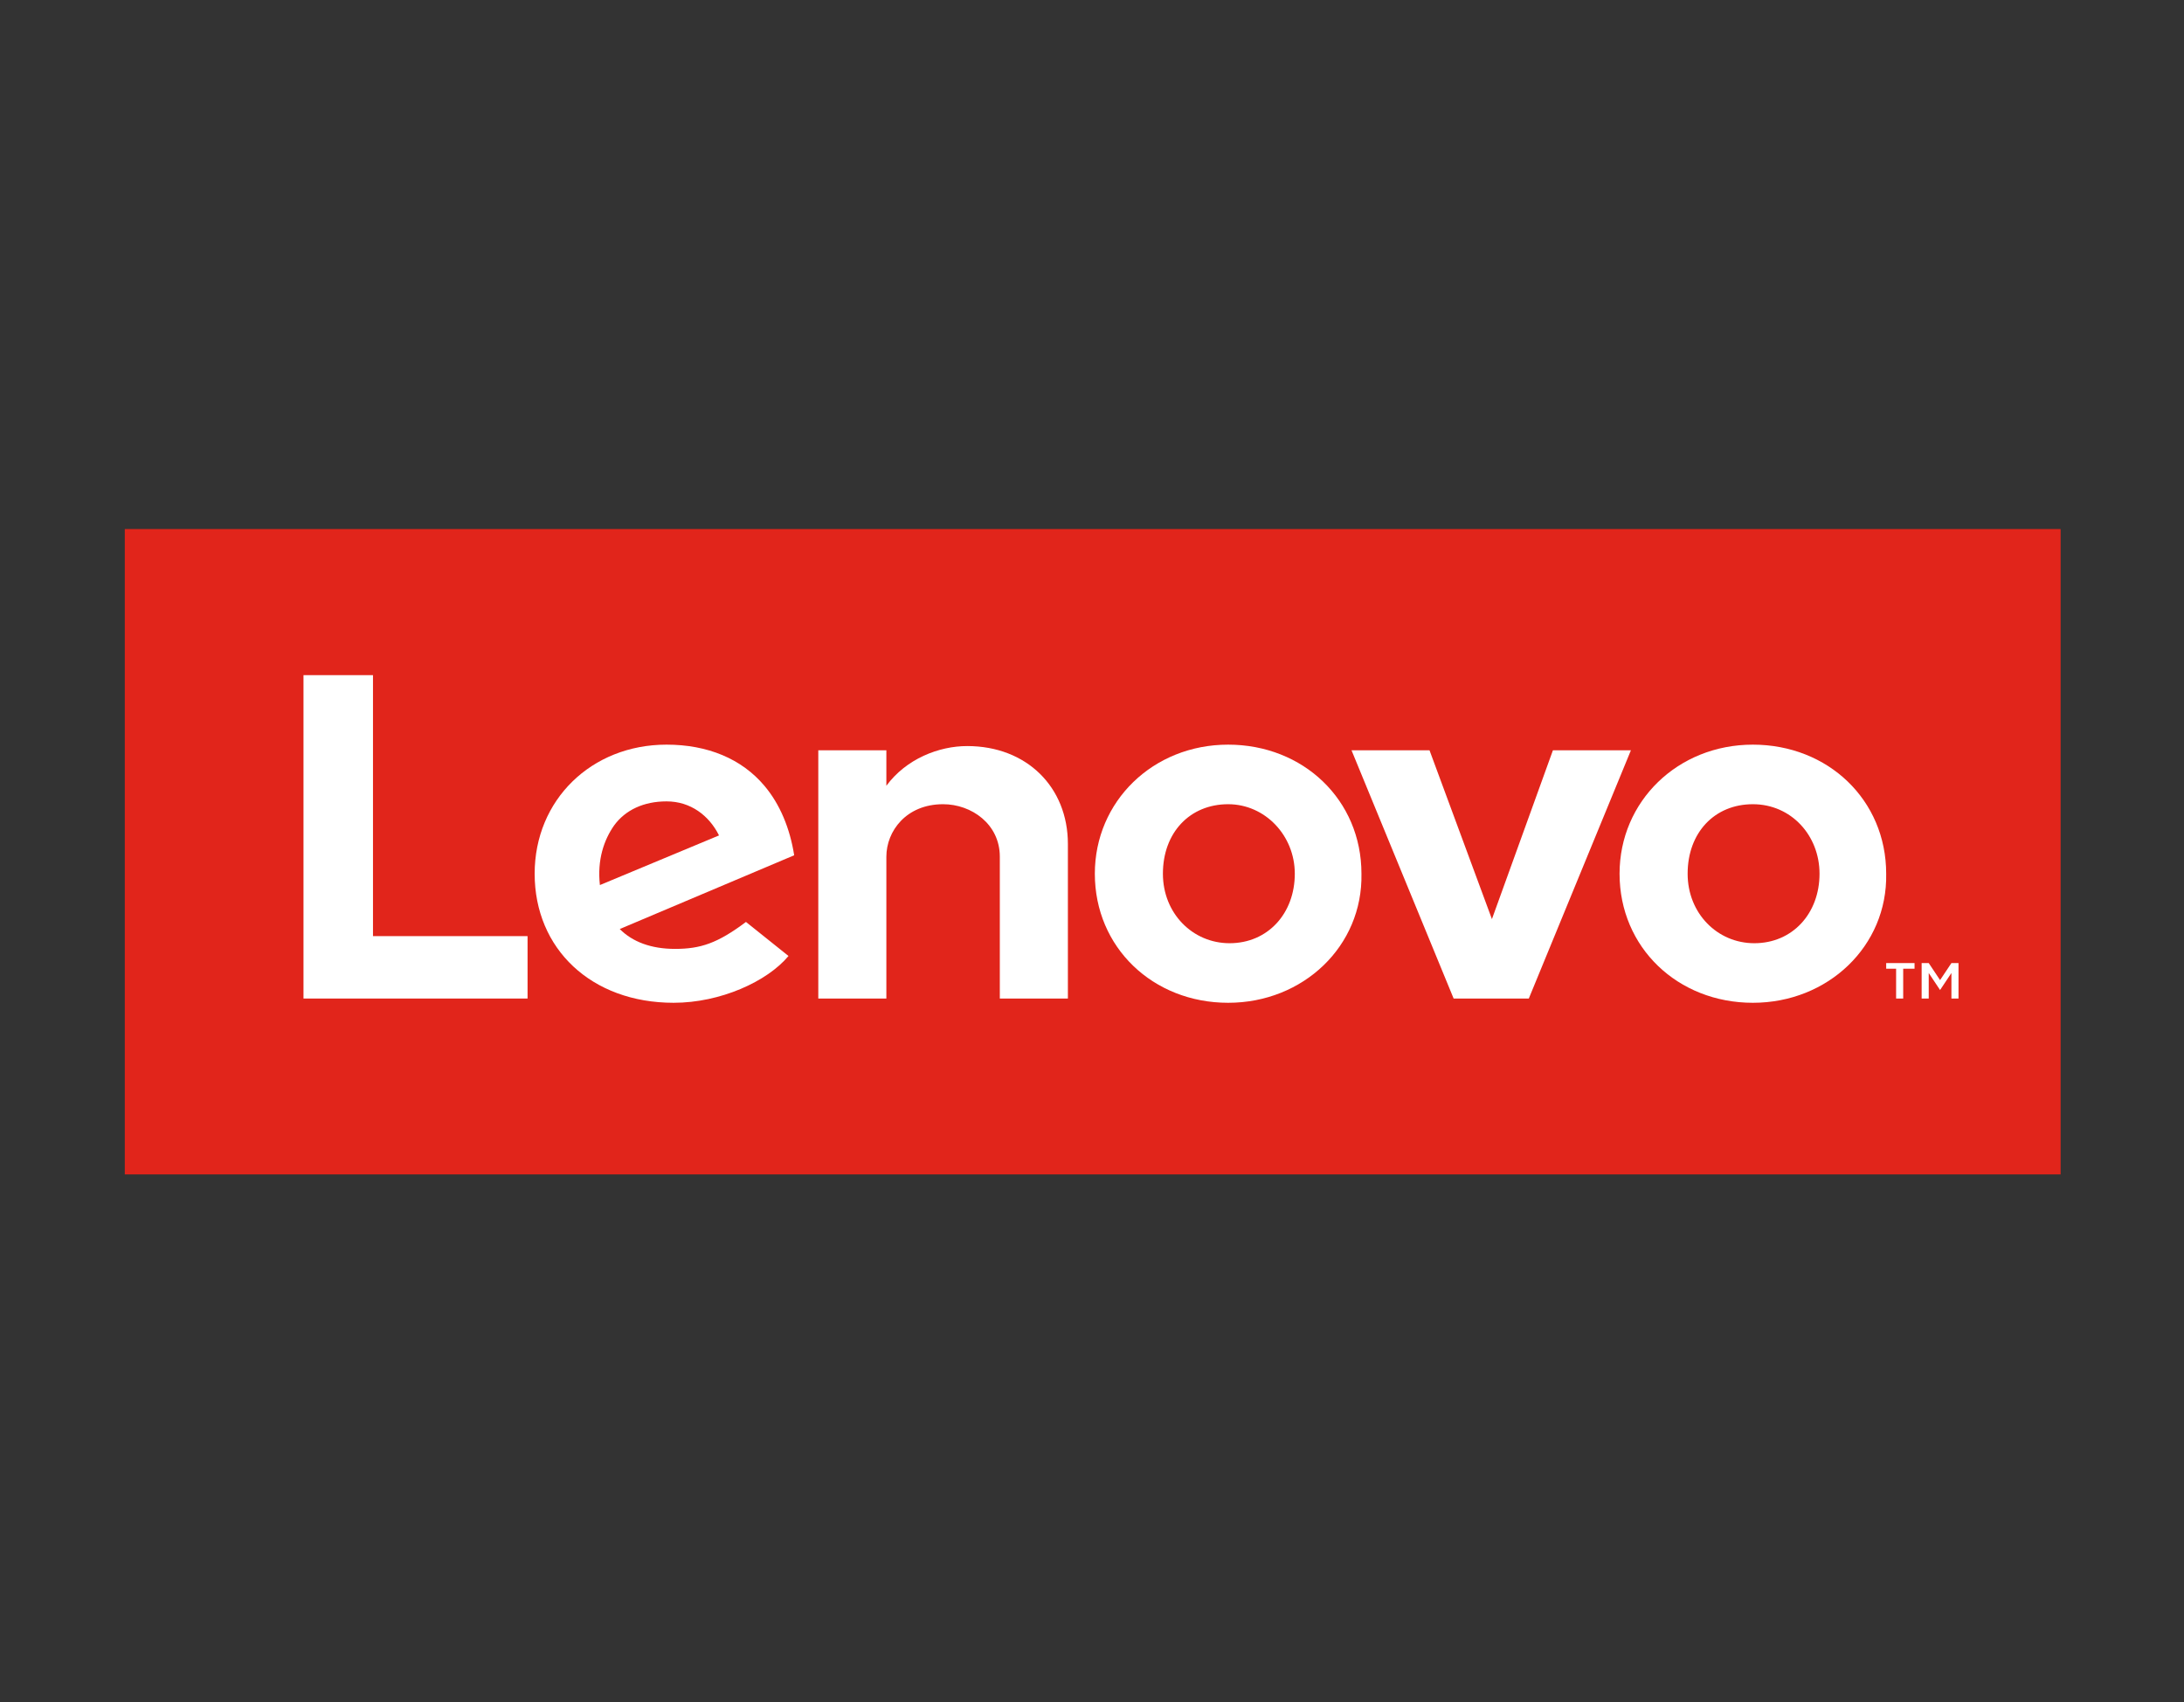
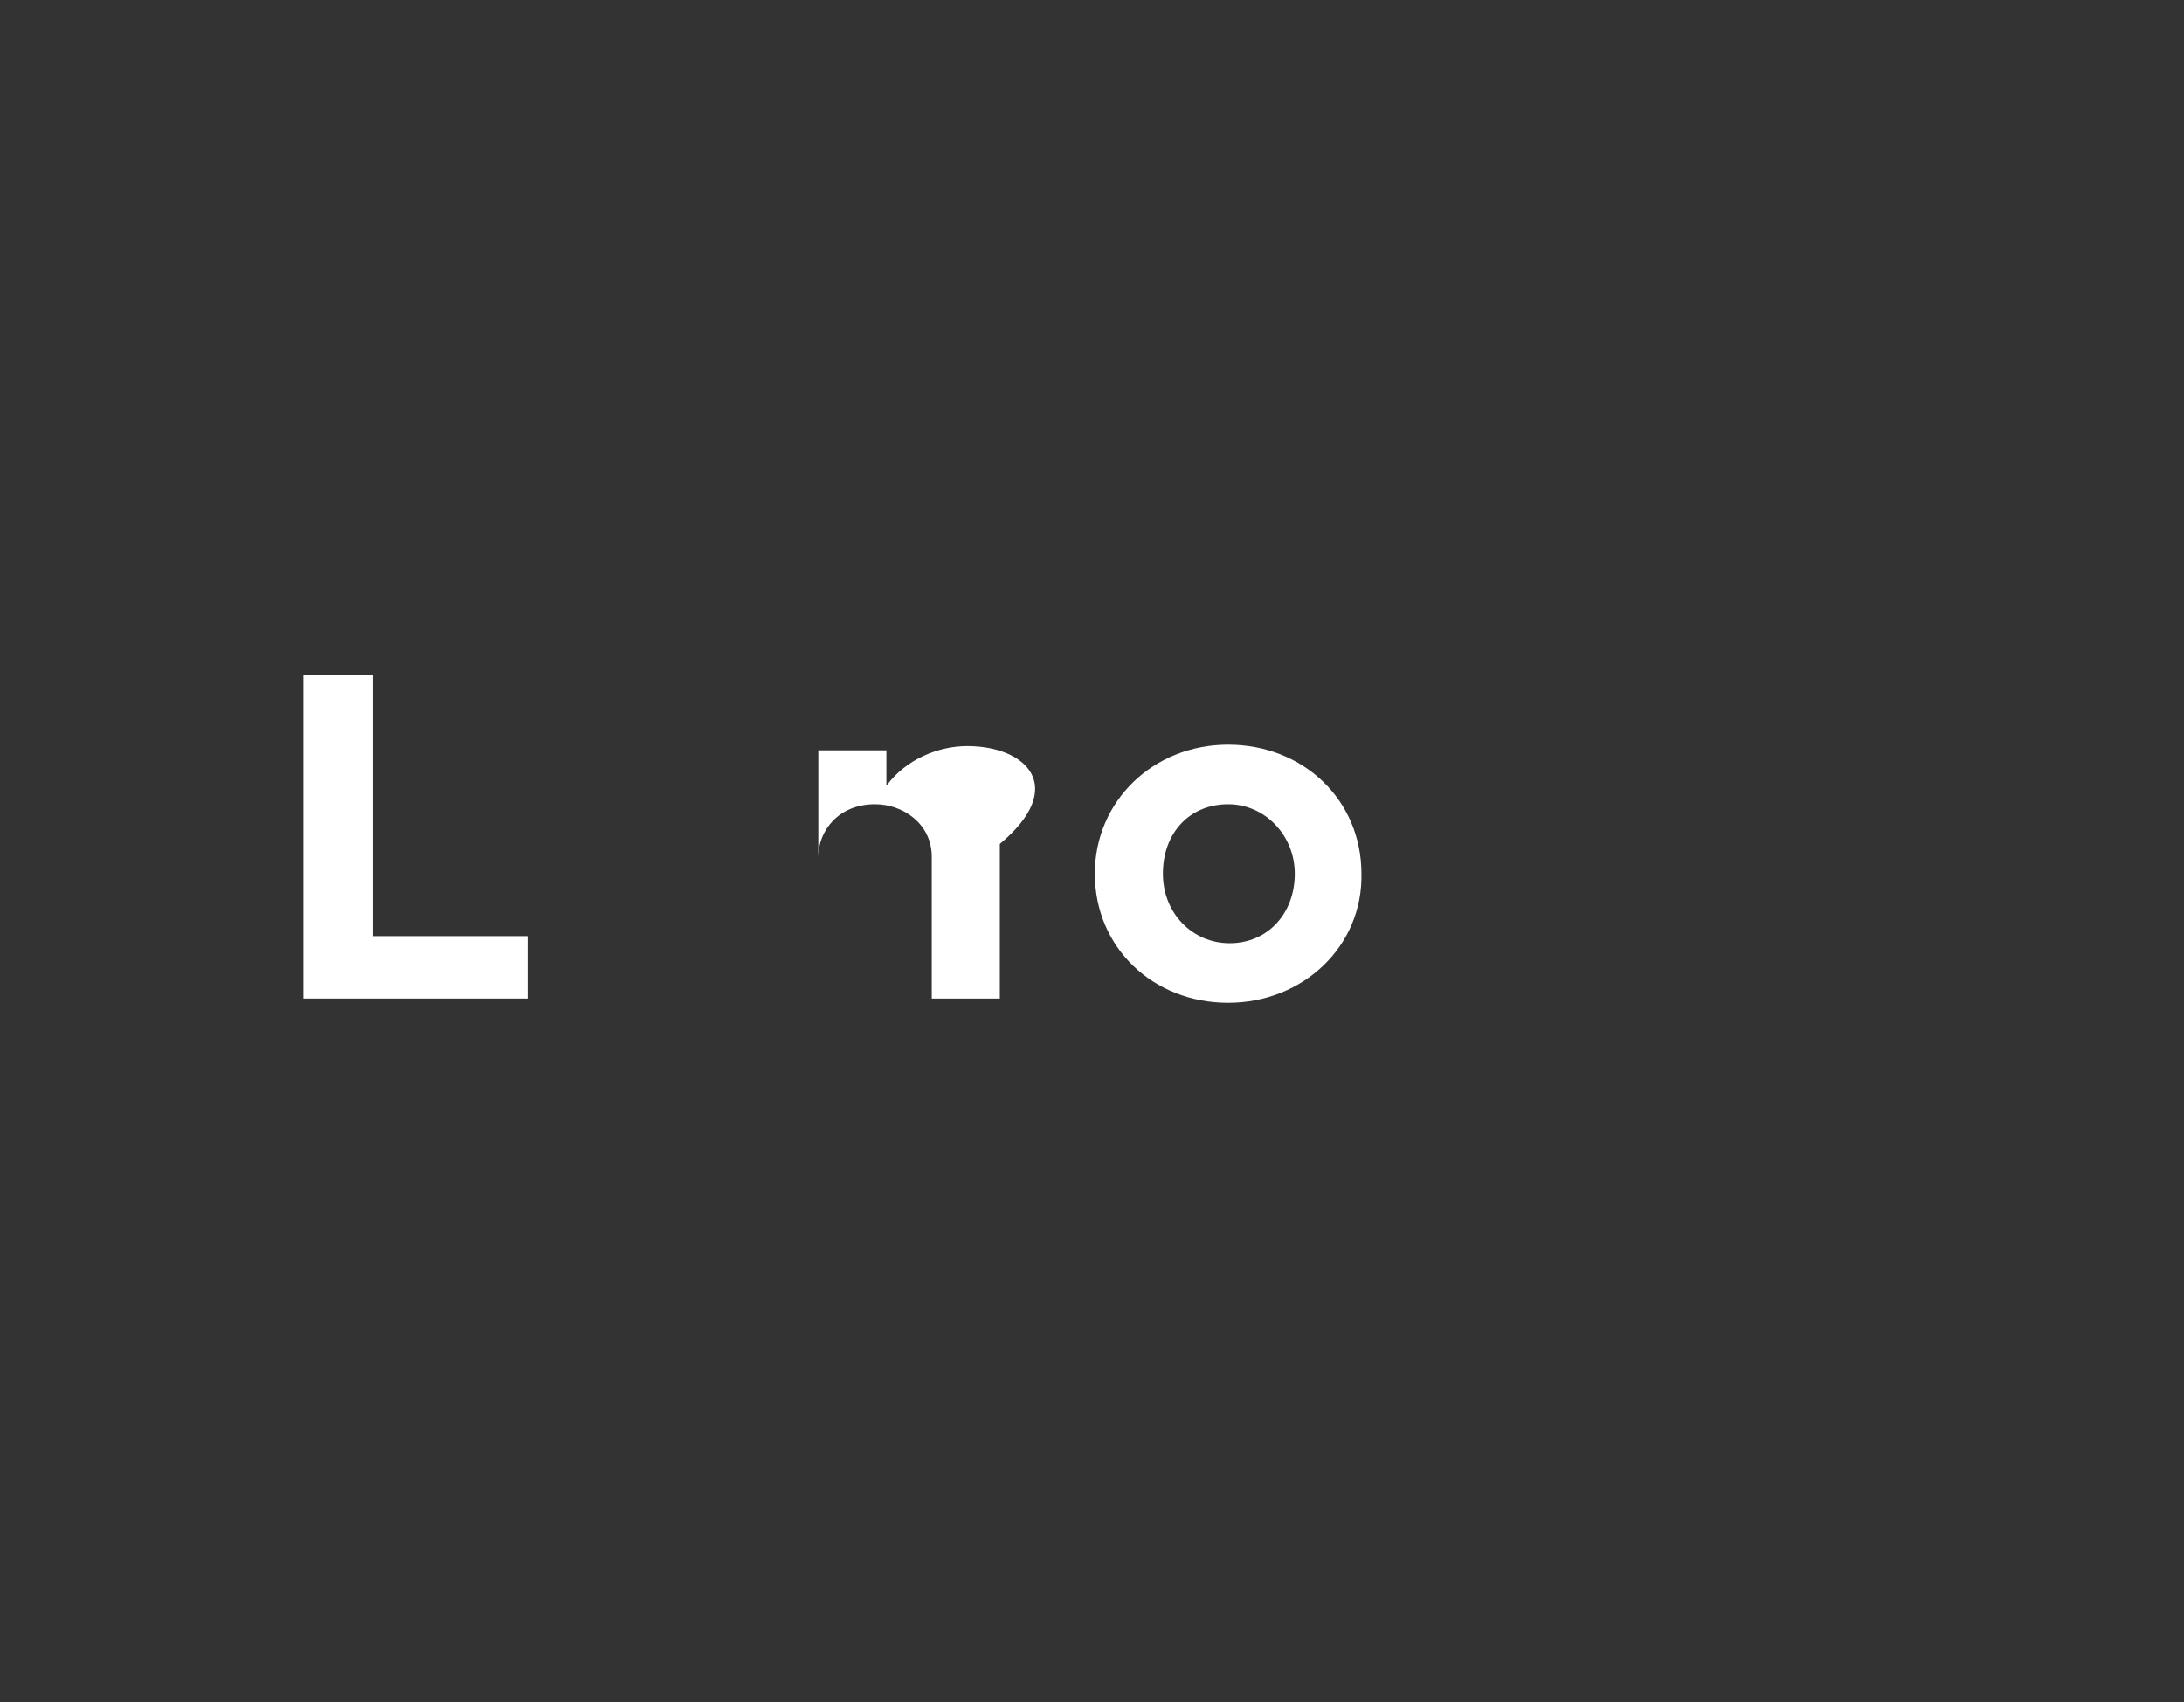
<svg xmlns="http://www.w3.org/2000/svg" version="1.1" id="Layer_1" x="0px" y="0px" viewBox="0 0 154 120" style="enable-background:new 0 0 154 120;" xml:space="preserve">
  <rect x="0" y="0" width="154" height="120" fill="#333333" stroke="none" />
  <style type="text/css">
	.st0{fill:#E1251B;}
	.st1{fill:#FFFFFF;}
</style>
  <g>
-     <rect x="8.8" y="37.3" class="st0" width="136.5" height="45.5" />
    <g>
-       <path class="st1" d="M68.2,52.6c-2,0-4.3,0.9-5.7,2.8l0,0l0,0l0-2.5h-4.8v17.5h4.8v-10c0-1.8,1.4-3.7,4-3.7c2,0,4,1.4,4,3.7v10    h4.8V59.5C75.3,55.5,72.4,52.6,68.2,52.6" />
-       <polygon class="st1" points="109.5,52.9 105.2,64.8 100.8,52.9 95.3,52.9 102.5,70.4 107.8,70.4 115,52.9   " />
-       <path class="st1" d="M52.6,65c-2,1.5-3.2,1.9-5,1.9c-1.7,0-3-0.5-3.9-1.4L56,60.3c-0.3-1.9-1-3.6-2.1-4.9c-1.6-1.9-4-2.9-6.9-2.9    c-5.3,0-9.3,3.9-9.3,9.1c0,5.3,4,9.1,9.8,9.1c3.3,0,6.6-1.5,8.1-3.3L52.6,65z M43.3,58.2c0.8-1.1,2.1-1.7,3.7-1.7    c1.7,0,3,1,3.7,2.4l-8.4,3.5C42.1,60.6,42.6,59.2,43.3,58.2z" />
+       <path class="st1" d="M68.2,52.6c-2,0-4.3,0.9-5.7,2.8l0,0l0,0l0-2.5h-4.8v17.5v-10c0-1.8,1.4-3.7,4-3.7c2,0,4,1.4,4,3.7v10    h4.8V59.5C75.3,55.5,72.4,52.6,68.2,52.6" />
      <polygon class="st1" points="37.2,66 26.3,66 26.3,47.6 21.4,47.6 21.4,70.4 37.2,70.4   " />
-       <path class="st1" d="M123.6,70.7c-5.3,0-9.4-3.9-9.4-9.1c0-5.1,4.1-9.1,9.4-9.1c5.3,0,9.4,3.9,9.4,9.1    C133.1,66.7,128.9,70.7,123.6,70.7 M123.6,56.7c-2.7,0-4.6,2-4.6,4.9c0,2.8,2.1,4.9,4.7,4.9c2.7,0,4.6-2.1,4.6-4.9    C128.3,58.9,126.3,56.7,123.6,56.7" />
      <path class="st1" d="M86.6,70.7c-5.3,0-9.4-3.9-9.4-9.1c0-5.1,4.1-9.1,9.4-9.1c5.3,0,9.4,3.9,9.4,9.1    C96.1,66.7,91.9,70.7,86.6,70.7 M86.6,56.7c-2.7,0-4.6,2-4.6,4.9c0,2.8,2.1,4.9,4.7,4.9c2.7,0,4.6-2.1,4.6-4.9    C91.3,58.9,89.2,56.7,86.6,56.7" />
      <g>
-         <path class="st1" d="M133.7,68.3H133v-0.4h2v0.4h-0.8v2.1h-0.5V68.3z M135.5,67.9h0.5l0.8,1.2l0.8-1.2h0.5v2.5h-0.5v-1.8     l-0.8,1.2h0l-0.8-1.2v1.8h-0.5V67.9z" />
-       </g>
+         </g>
    </g>
  </g>
</svg>